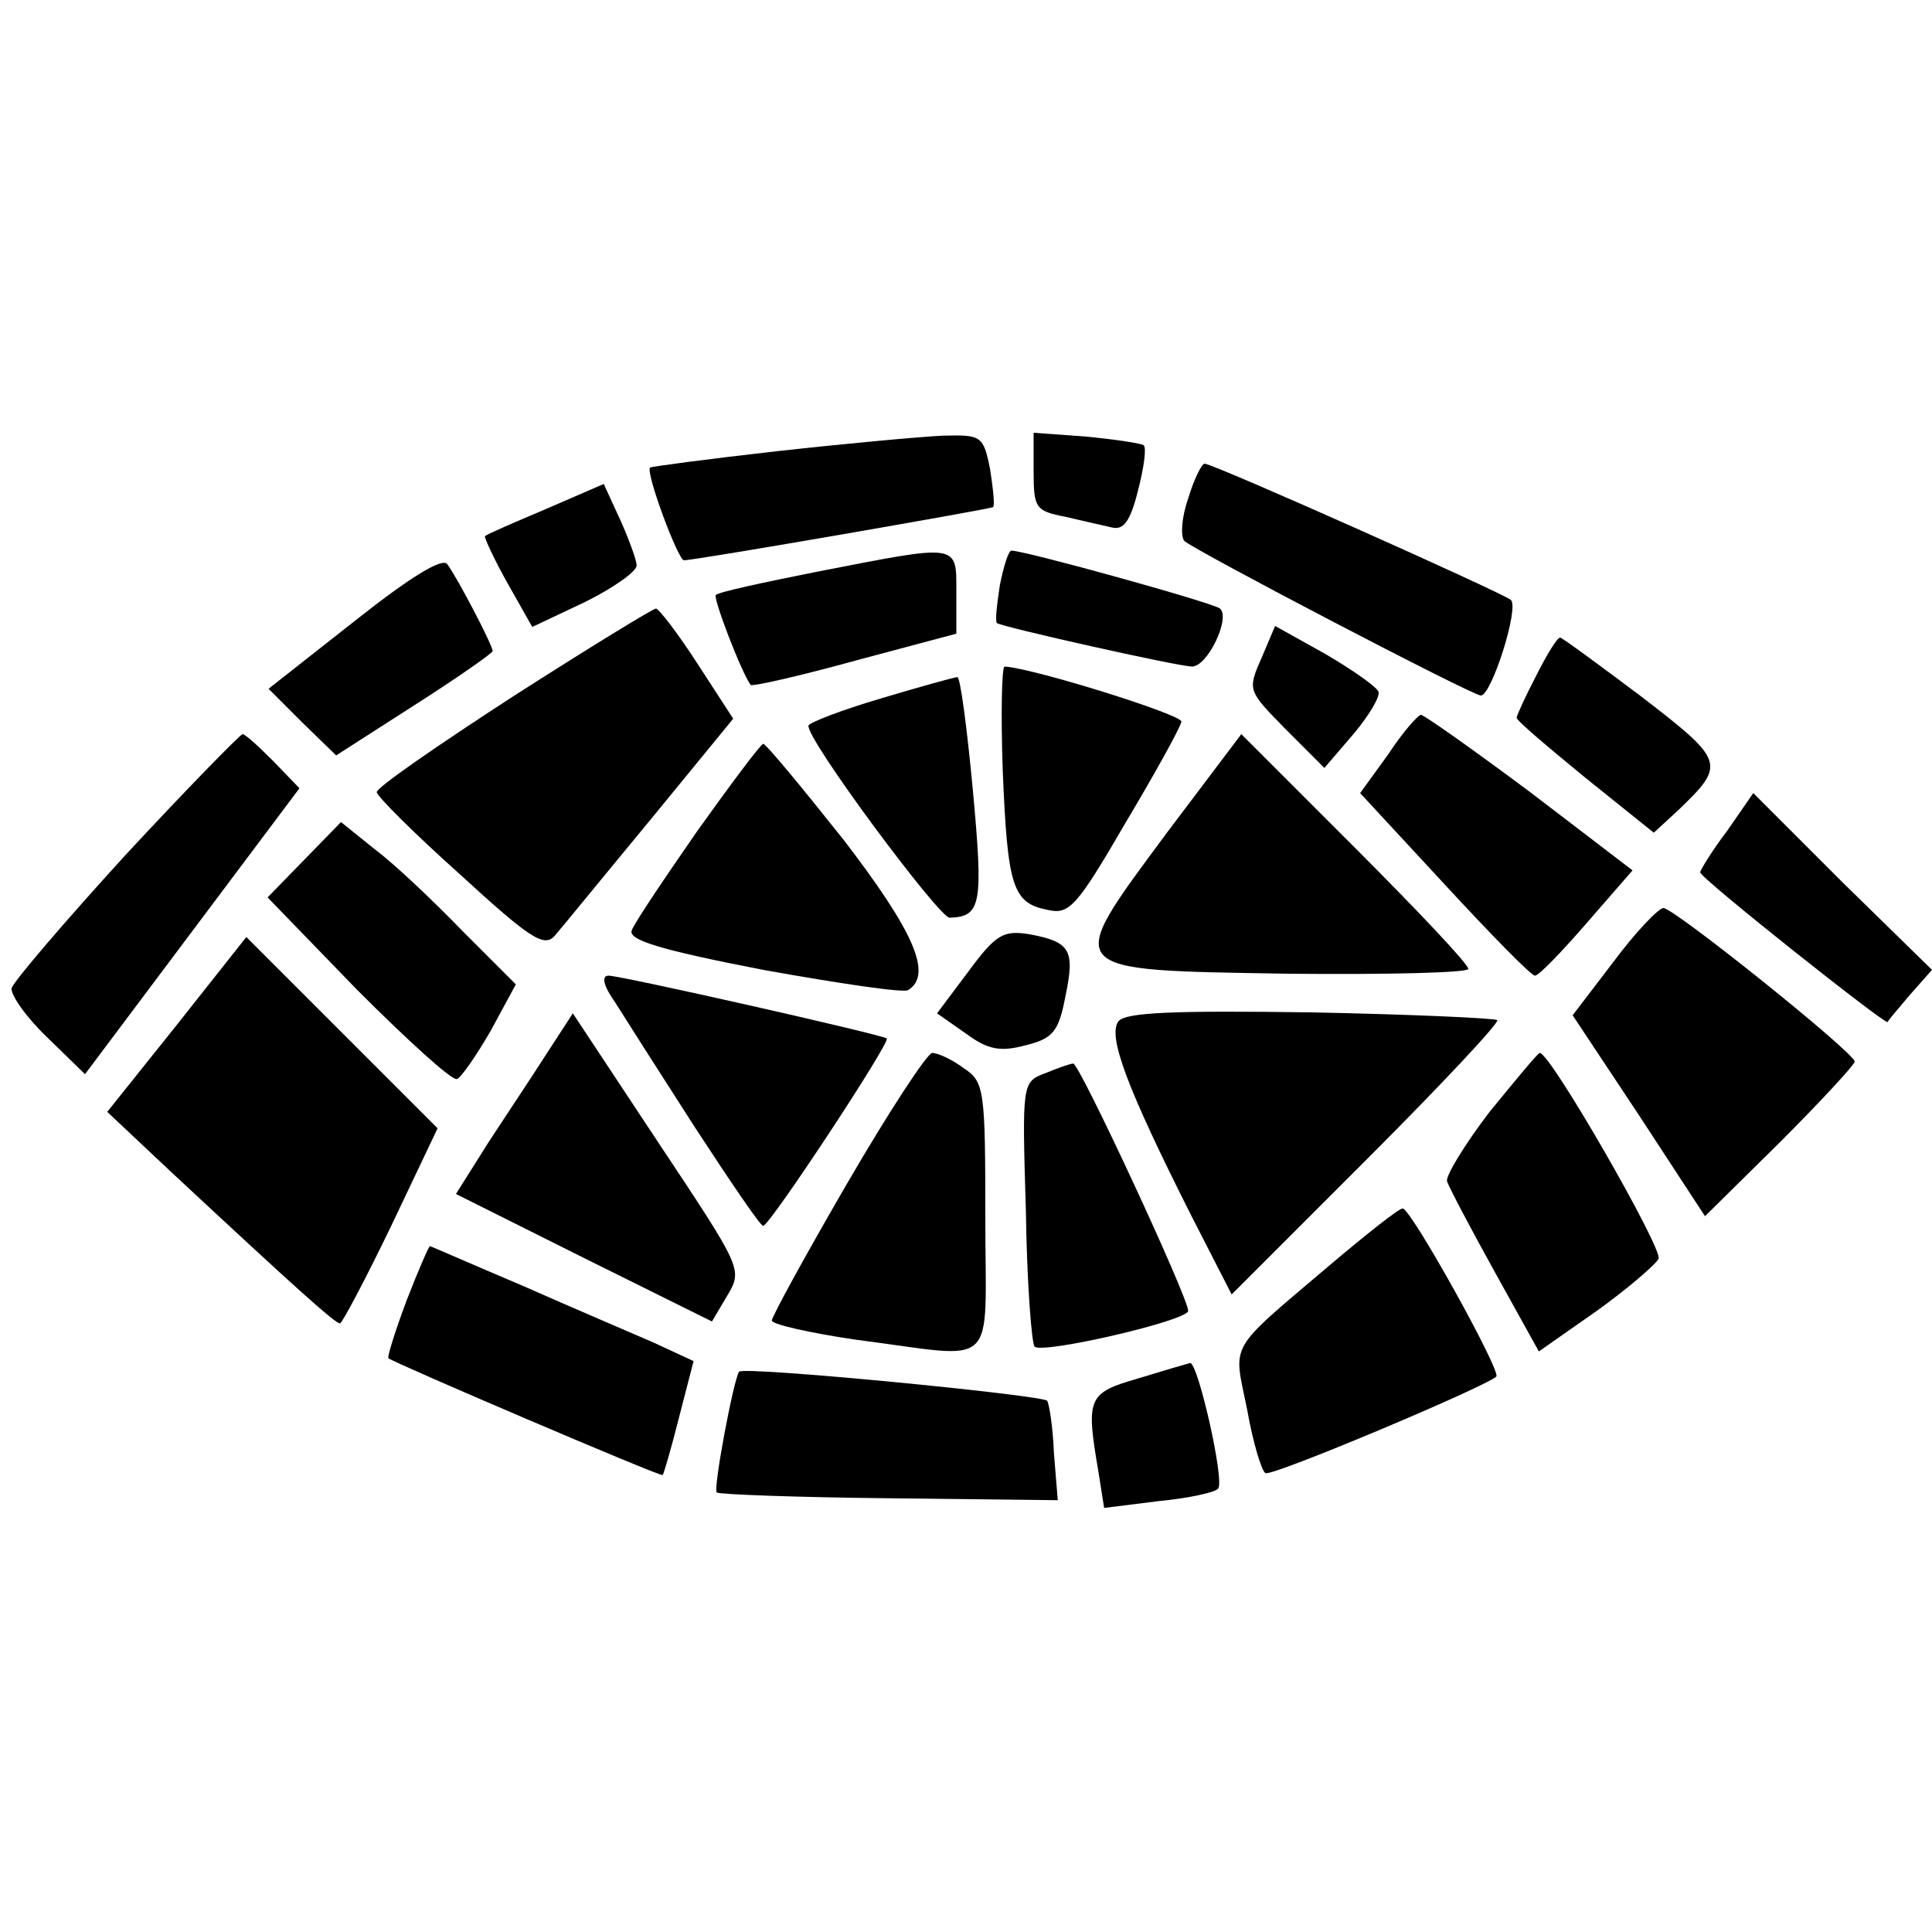
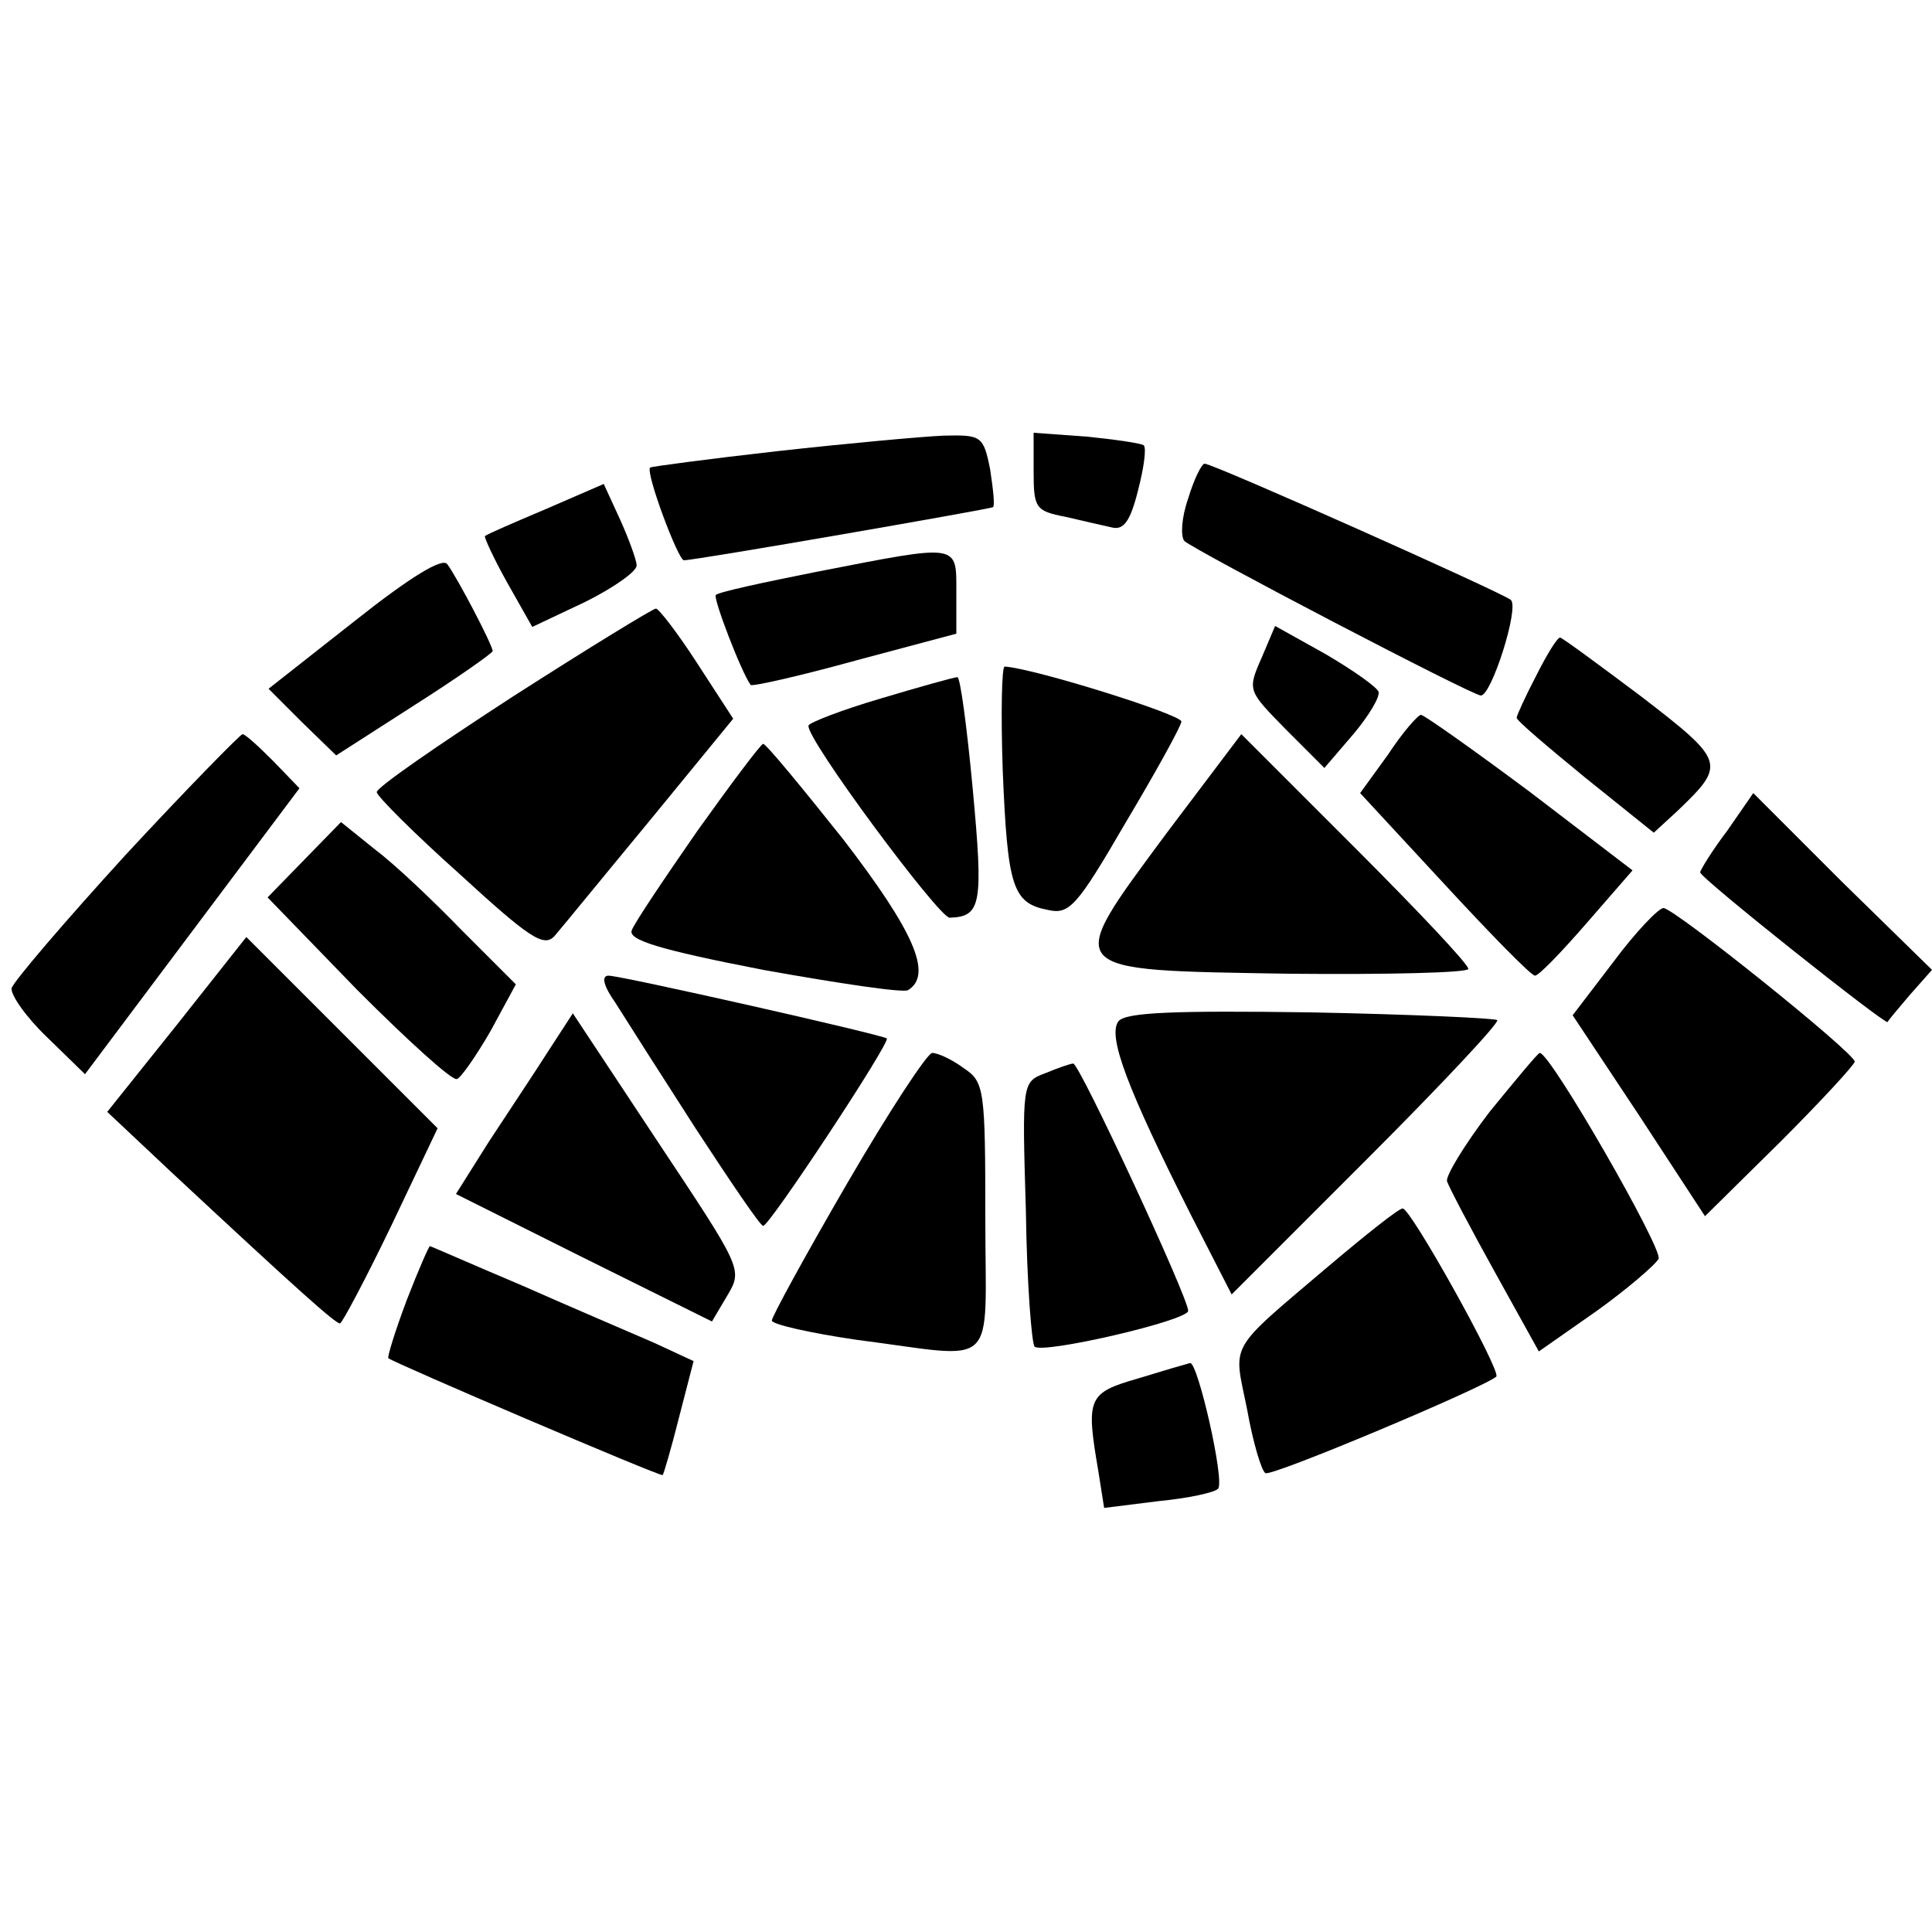
<svg xmlns="http://www.w3.org/2000/svg" version="1.0" width="200pt" height="200pt" viewBox="0 0 200 200" preserveAspectRatio="xMidYMid meet">
  <g transform="translate(0,200) scale(0.1,-0.1)" fill="#000000" stroke="none">
    <path d="M805 1533 c-71 -8 -131 -16 -132 -17 -5 -5 29 -96 35 -96 12 0 317 53 320 55 2 2 0 19 -3 39 -7 35 -9 36 -49 35 -22 -1 -99 -8 -171 -16z" />
    <path d="M1070 1512 c0 -38 2 -41 33 -47 17 -4 39 -9 48 -11 12 -3 19 6 27 38 6 23 9 44 6 47 -2 2 -29 6 -59 9 l-55 4 0 -40z" />
    <path d="M1230 1484 c-7 -20 -8 -39 -4 -44 11 -10 298 -160 307 -160 11 0 40 91 31 99 -10 8 -308 141 -317 141 -3 0 -11 -16 -17 -36z" />
    <path d="M565 1473 c-33 -14 -61 -26 -63 -28 -1 -1 9 -23 23 -48 l26 -46 55 26 c30 15 54 32 53 38 0 5 -8 27 -17 47 l-17 37 -60 -26z" />
    <path d="M367 1357 l-89 -70 35 -35 35 -34 81 52 c44 28 81 54 81 56 0 6 -36 75 -47 90 -5 7 -38 -13 -96 -59z" />
    <path d="M845 1408 c-55 -11 -102 -21 -104 -24 -3 -3 26 -79 36 -93 1 -2 50 9 108 25 l105 28 0 43 c0 51 4 50 -145 21z" />
-     <path d="M1035 1394 c-3 -20 -5 -37 -3 -39 5 -4 188 -45 202 -45 16 0 40 50 29 60 -7 6 -202 60 -216 60 -3 0 -8 -16 -12 -36z" />
    <path d="M531 1279 c-77 -50 -141 -94 -141 -99 0 -4 39 -43 86 -85 72 -66 87 -76 98 -64 7 8 51 62 99 120 l86 105 -37 57 c-20 31 -40 57 -43 57 -3 0 -70 -41 -148 -91z" />
    <path d="M1306 1319 c-15 -34 -14 -34 25 -74 l40 -40 30 35 c16 19 28 39 26 44 -2 5 -26 22 -55 39 l-52 29 -14 -33z" />
    <path d="M1590 1300 c-11 -21 -20 -41 -20 -43 0 -3 32 -30 71 -62 l71 -57 25 23 c50 48 49 51 -38 118 -44 33 -82 61 -84 61 -3 0 -14 -18 -25 -40z" />
    <path d="M1038 1203 c5 -121 10 -138 47 -145 22 -5 30 4 80 90 31 52 57 99 58 105 1 7 -152 55 -183 57 -3 0 -4 -48 -2 -107z" />
    <path d="M912 1277 c-41 -12 -74 -25 -75 -28 -4 -12 135 -199 146 -199 33 1 35 14 24 133 -6 64 -13 117 -16 116 -3 0 -39 -10 -79 -22z" />
    <path d="M1437 1219 l-29 -40 87 -94 c48 -52 90 -95 94 -95 4 0 28 25 54 55 l47 54 -106 81 c-59 44 -110 80 -113 80 -3 0 -19 -18 -34 -41z" />
    <path d="M130 1115 c-63 -69 -116 -131 -118 -138 -1 -7 15 -30 37 -51 l39 -38 111 148 111 148 -27 28 c-15 15 -29 28 -32 28 -3 -1 -58 -57 -121 -125z" />
    <path d="M1208 1138 c-108 -146 -111 -142 126 -146 102 -1 186 1 186 5 0 5 -53 61 -118 126 l-117 117 -77 -102z" />
    <path d="M722 1140 c-34 -49 -65 -95 -68 -103 -4 -10 28 -20 136 -41 78 -14 145 -24 150 -21 26 16 6 61 -67 156 -43 54 -80 99 -83 99 -3 -1 -33 -41 -68 -90z" />
    <path d="M1788 1140 c-16 -21 -28 -41 -28 -43 0 -6 193 -159 194 -155 1 2 11 14 23 28 l23 26 -93 91 -92 92 -27 -39z" />
    <path d="M315 1110 l-38 -39 93 -96 c52 -52 98 -94 103 -92 4 1 20 24 35 50 l26 48 -55 55 c-30 31 -70 69 -90 84 l-36 29 -38 -39z" />
    <path d="M1670 1004 l-42 -55 69 -104 68 -104 78 77 c42 42 77 80 77 83 0 9 -187 159 -198 159 -5 0 -29 -25 -52 -56z" />
-     <path d="M1003 995 l-33 -44 30 -21 c23 -17 36 -19 62 -12 28 7 34 14 41 51 10 48 5 56 -38 64 -26 4 -34 0 -62 -38z" />
    <path d="M183 939 l-72 -90 67 -63 c131 -122 169 -156 174 -156 2 0 26 45 53 101 l48 101 -99 99 -99 99 -72 -91z" />
    <path d="M637 962 c10 -16 47 -74 83 -130 36 -55 67 -101 70 -101 6 -1 132 190 128 194 -5 4 -275 65 -288 65 -8 0 -5 -11 7 -28z" />
    <path d="M1158 943 c-12 -15 9 -70 75 -201 l42 -82 140 140 c76 76 137 141 135 144 -3 2 -90 6 -193 8 -142 2 -191 0 -199 -9z" />
    <path d="M567 911 c-14 -22 -42 -64 -61 -93 l-34 -54 132 -66 133 -66 16 27 c16 27 15 28 -72 159 l-88 133 -26 -40z" />
    <path d="M877 775 c-43 -74 -78 -138 -78 -142 0 -4 40 -13 88 -20 149 -19 133 -35 133 126 0 133 -1 141 -22 155 -12 9 -27 16 -33 16 -5 0 -45 -61 -88 -135z" />
    <path d="M1542 849 c-26 -34 -46 -67 -44 -72 2 -6 24 -48 49 -93 l46 -83 60 42 c32 23 61 48 64 54 4 11 -112 213 -123 213 -2 0 -25 -28 -52 -61z" />
    <path d="M1082 889 c-24 -9 -24 -10 -20 -143 1 -74 6 -137 9 -140 8 -8 159 27 159 37 0 14 -113 257 -119 256 -3 0 -17 -5 -29 -10z" />
    <path d="M1375 689 c-106 -90 -98 -78 -84 -148 6 -34 15 -64 19 -66 6 -4 227 89 239 100 5 6 -89 175 -97 174 -4 0 -38 -27 -77 -60z" />
    <path d="M421 654 c-12 -32 -20 -58 -19 -60 6 -5 282 -123 284 -121 1 1 9 28 17 60 l15 58 -41 19 c-23 10 -84 36 -136 59 -52 22 -95 41 -96 41 -1 0 -12 -25 -24 -56z" />
-     <path d="M765 580 c-6 -10 -27 -122 -23 -125 2 -2 82 -5 178 -6 l175 -2 -4 49 c-1 27 -5 51 -7 54 -7 6 -315 36 -319 30z" />
    <path d="M1178 573 c-52 -15 -54 -20 -41 -96 l6 -38 56 7 c31 3 59 9 62 13 7 8 -21 131 -29 130 -4 -1 -28 -8 -54 -16z" />
  </g>
</svg>